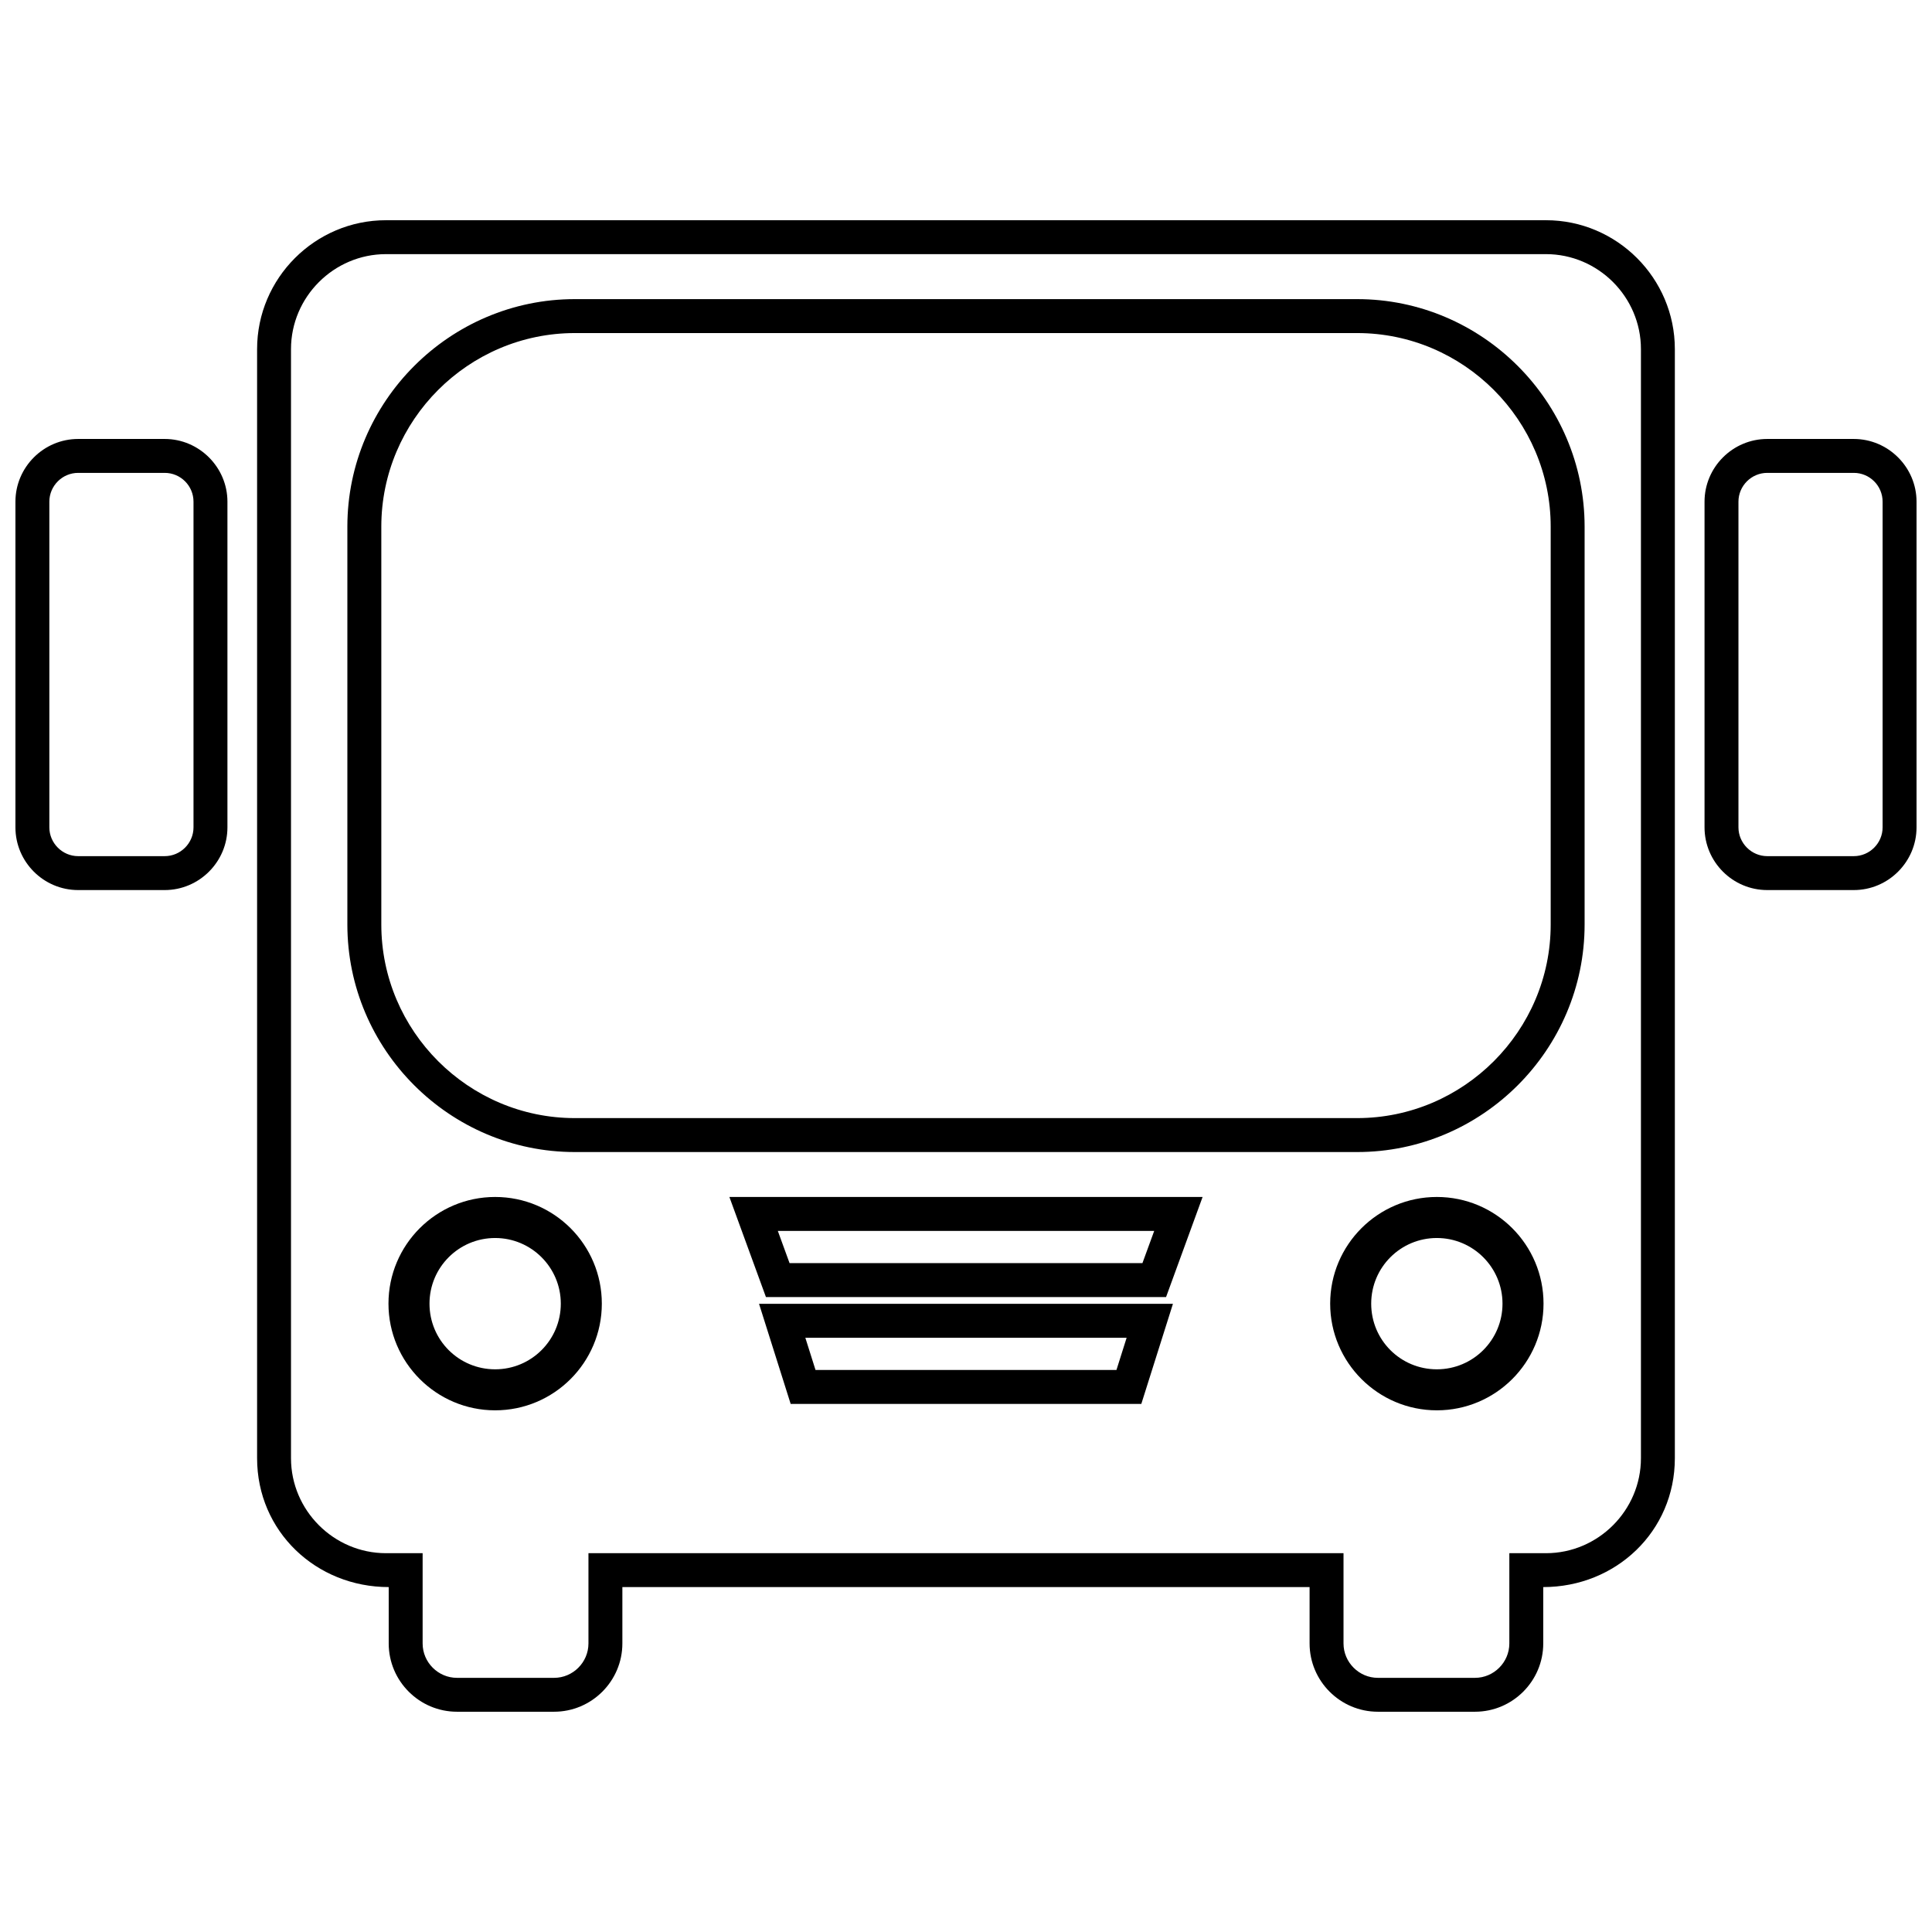
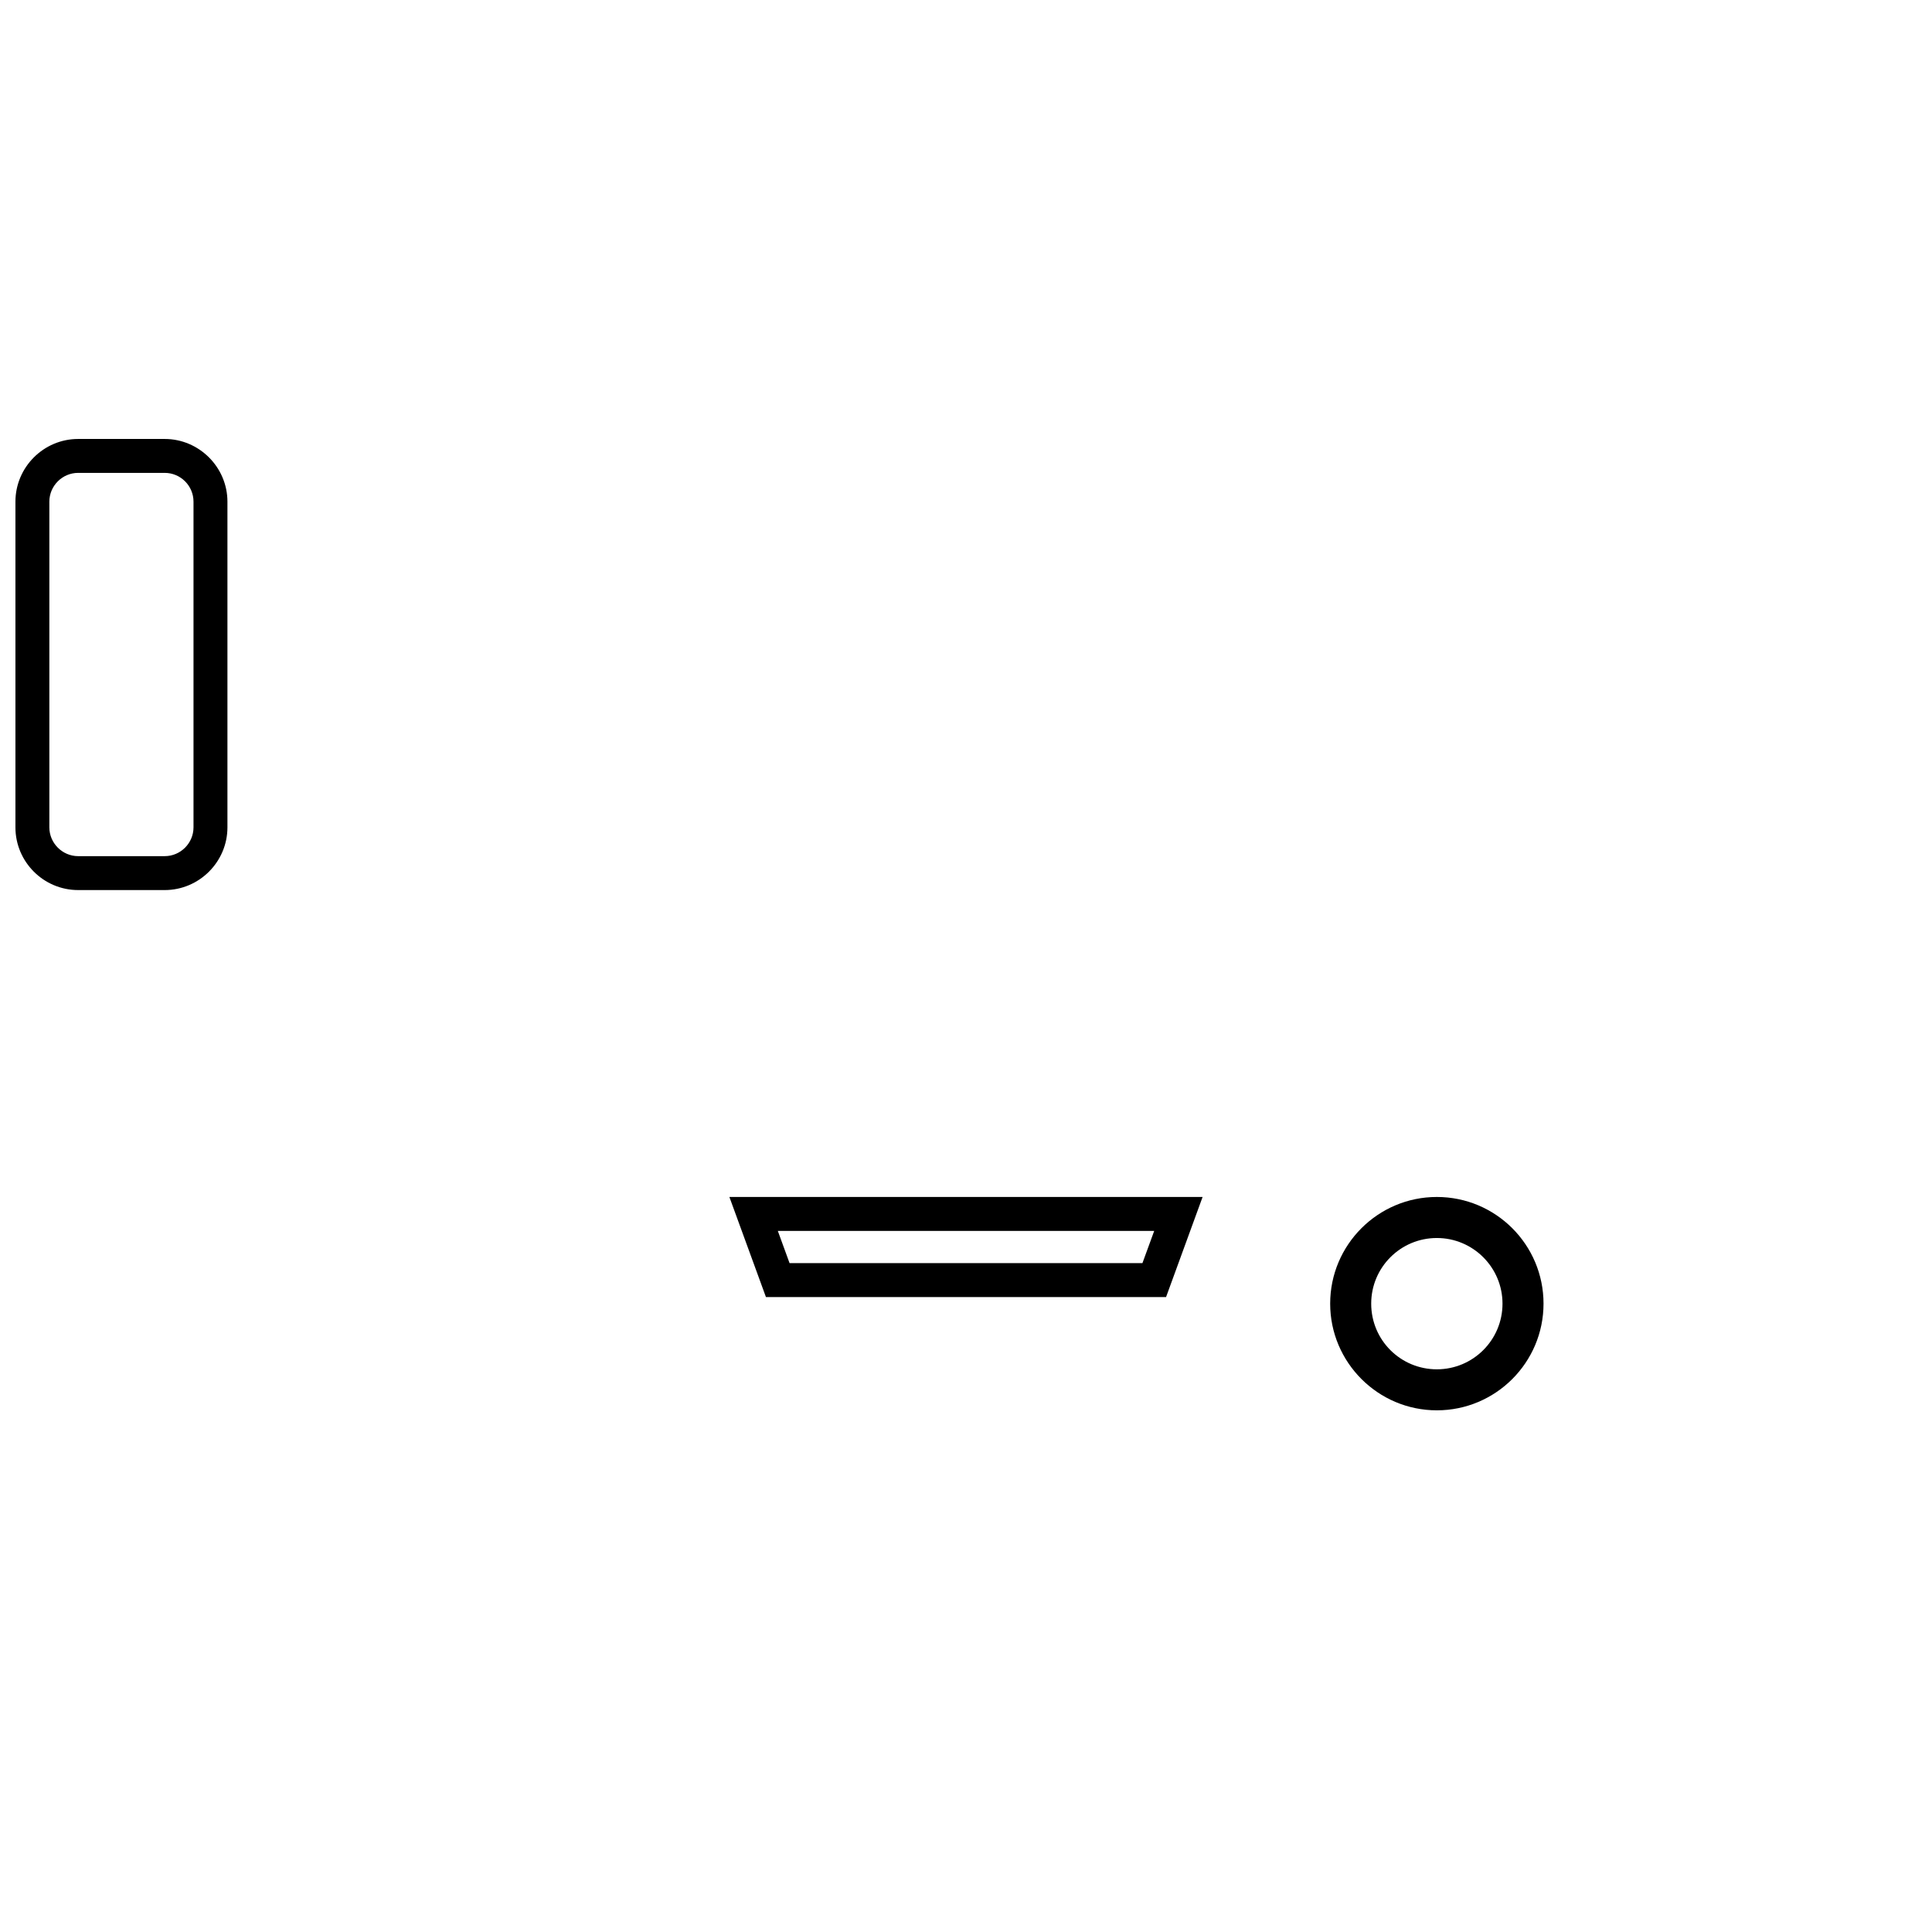
<svg xmlns="http://www.w3.org/2000/svg" width="800px" height="800px" version="1.1" viewBox="144 144 512 512">
  <defs>
    <clipPath id="b">
      <path d="m148.09 260h56.906v120h-56.906z" />
    </clipPath>
    <clipPath id="a">
-       <path d="m595 260h56.902v120h-56.902z" />
-     </clipPath>
+       </clipPath>
  </defs>
-   <path d="m246.29 202.36h307.41c18.797 0 34.152 15.355 34.152 34.156v293.92c0 19.398-15.629 34.156-34.875 34.156v14.938c0 9.973-8.125 18.098-18.098 18.098h-25.727c-9.973 0-18.098-8.125-18.098-18.098v-14.938h-182.12v14.938c0 9.973-8.133 18.098-18.098 18.098h-25.727c-9.973 0-18.098-8.125-18.098-18.098v-14.938c-19.246 0-34.879-14.758-34.879-34.156v-293.92c0-18.801 15.363-34.156 34.156-34.156zm307.41 8.988h-307.41c-13.82 0-25.172 11.344-25.172 25.172v293.92c0 13.828 11.348 25.172 25.172 25.172h9.711v23.926c0 5 4.113 9.109 9.109 9.109h25.727c5 0 9.109-4.113 9.109-9.109v-23.926h200.1v23.926c0 5 4.113 9.109 9.109 9.109h25.727c5 0 9.109-4.113 9.109-9.109v-23.926h9.711c13.82 0 25.164-11.344 25.164-25.172v-293.92c0-13.828-11.344-25.172-25.164-25.172z" />
  <g clip-path="url(#b)">
    <path d="m164.71 260.33h22.938c9.129 0 16.625 7.496 16.625 16.621v86.305c0 9.141-7.484 16.621-16.625 16.621h-22.938c-9.156 0-16.621-7.465-16.621-16.621v-86.305c0-9.141 7.477-16.621 16.621-16.621zm22.938 8.988h-22.938c-4.199 0-7.633 3.441-7.633 7.633v86.305c0 4.188 3.453 7.633 7.633 7.633h22.938c4.191 0 7.633-3.434 7.633-7.633v-86.305c0-4.211-3.422-7.633-7.633-7.633z" />
  </g>
  <g clip-path="url(#a)">
-     <path d="m612.34 260.33h22.938c9.129 0 16.625 7.496 16.625 16.621v86.305c0 9.141-7.484 16.621-16.625 16.621h-22.938c-9.156 0-16.621-7.465-16.621-16.621v-86.305c0-9.141 7.477-16.621 16.621-16.621zm22.938 8.988h-22.938c-4.199 0-7.633 3.441-7.633 7.633v86.305c0 4.188 3.453 7.633 7.633 7.633h22.938c4.191 0 7.633-3.434 7.633-7.633v-86.305c0-4.211-3.422-7.633-7.633-7.633z" />
+     <path d="m612.34 260.33h22.938c9.129 0 16.625 7.496 16.625 16.621v86.305c0 9.141-7.484 16.621-16.625 16.621h-22.938c-9.156 0-16.621-7.465-16.621-16.621v-86.305c0-9.141 7.477-16.621 16.621-16.621zm22.938 8.988h-22.938c-4.199 0-7.633 3.441-7.633 7.633c0 4.188 3.453 7.633 7.633 7.633h22.938c4.191 0 7.633-3.434 7.633-7.633v-86.305c0-4.211-3.422-7.633-7.633-7.633z" />
  </g>
  <path d="m462.7 461.21-9.68 26.52h-106.04l-9.684-26.52h125.4zm-112.57 8.996 3.113 8.539h93.512l3.121-8.539h-99.742z" />
-   <path d="m454.84 489.53-8.379 26.52h-92.926l-8.379-26.52h109.68zm-97.418 8.988 2.699 8.543h79.75l2.699-8.543h-85.152z" />
-   <path d="m296.34 223.27h207.32c33.152 0 60.277 27.148 60.277 60.297v105.44c0 33.164-27.105 60.297-60.277 60.297h-207.32c-33.18 0-60.285-27.129-60.285-60.297v-105.44c0-33.148 27.129-60.297 60.285-60.297zm207.32 8.996h-207.32c-28.215 0-51.289 23.098-51.289 51.301v105.44c0 28.195 23.086 51.301 51.289 51.301h207.32c28.203 0 51.289-23.105 51.289-51.301v-105.44c0-28.203-23.082-51.301-51.289-51.301z" />
  <path d="m524.78 461.21c15.613 0 28.27 12.656 28.27 28.27 0 15.602-12.668 28.27-28.27 28.27-15.586 0-28.27-12.688-28.27-28.27 0-15.602 12.668-28.27 28.27-28.27zm0 10.875c-9.617 0-17.398 7.781-17.398 17.398 0 9.637 7.762 17.398 17.398 17.398 9.617 0 17.398-7.781 17.398-17.398 0-9.598-7.797-17.398-17.398-17.398z" />
-   <path d="m275.22 461.21c15.613 0 28.27 12.656 28.27 28.27 0 15.602-12.668 28.27-28.27 28.27-15.586 0-28.27-12.688-28.27-28.27 0-15.602 12.668-28.27 28.27-28.27zm0 10.875c-9.617 0-17.398 7.781-17.398 17.398 0 9.637 7.762 17.398 17.398 17.398 9.617 0 17.398-7.781 17.398-17.398 0-9.598-7.797-17.398-17.398-17.398z" />
</svg>